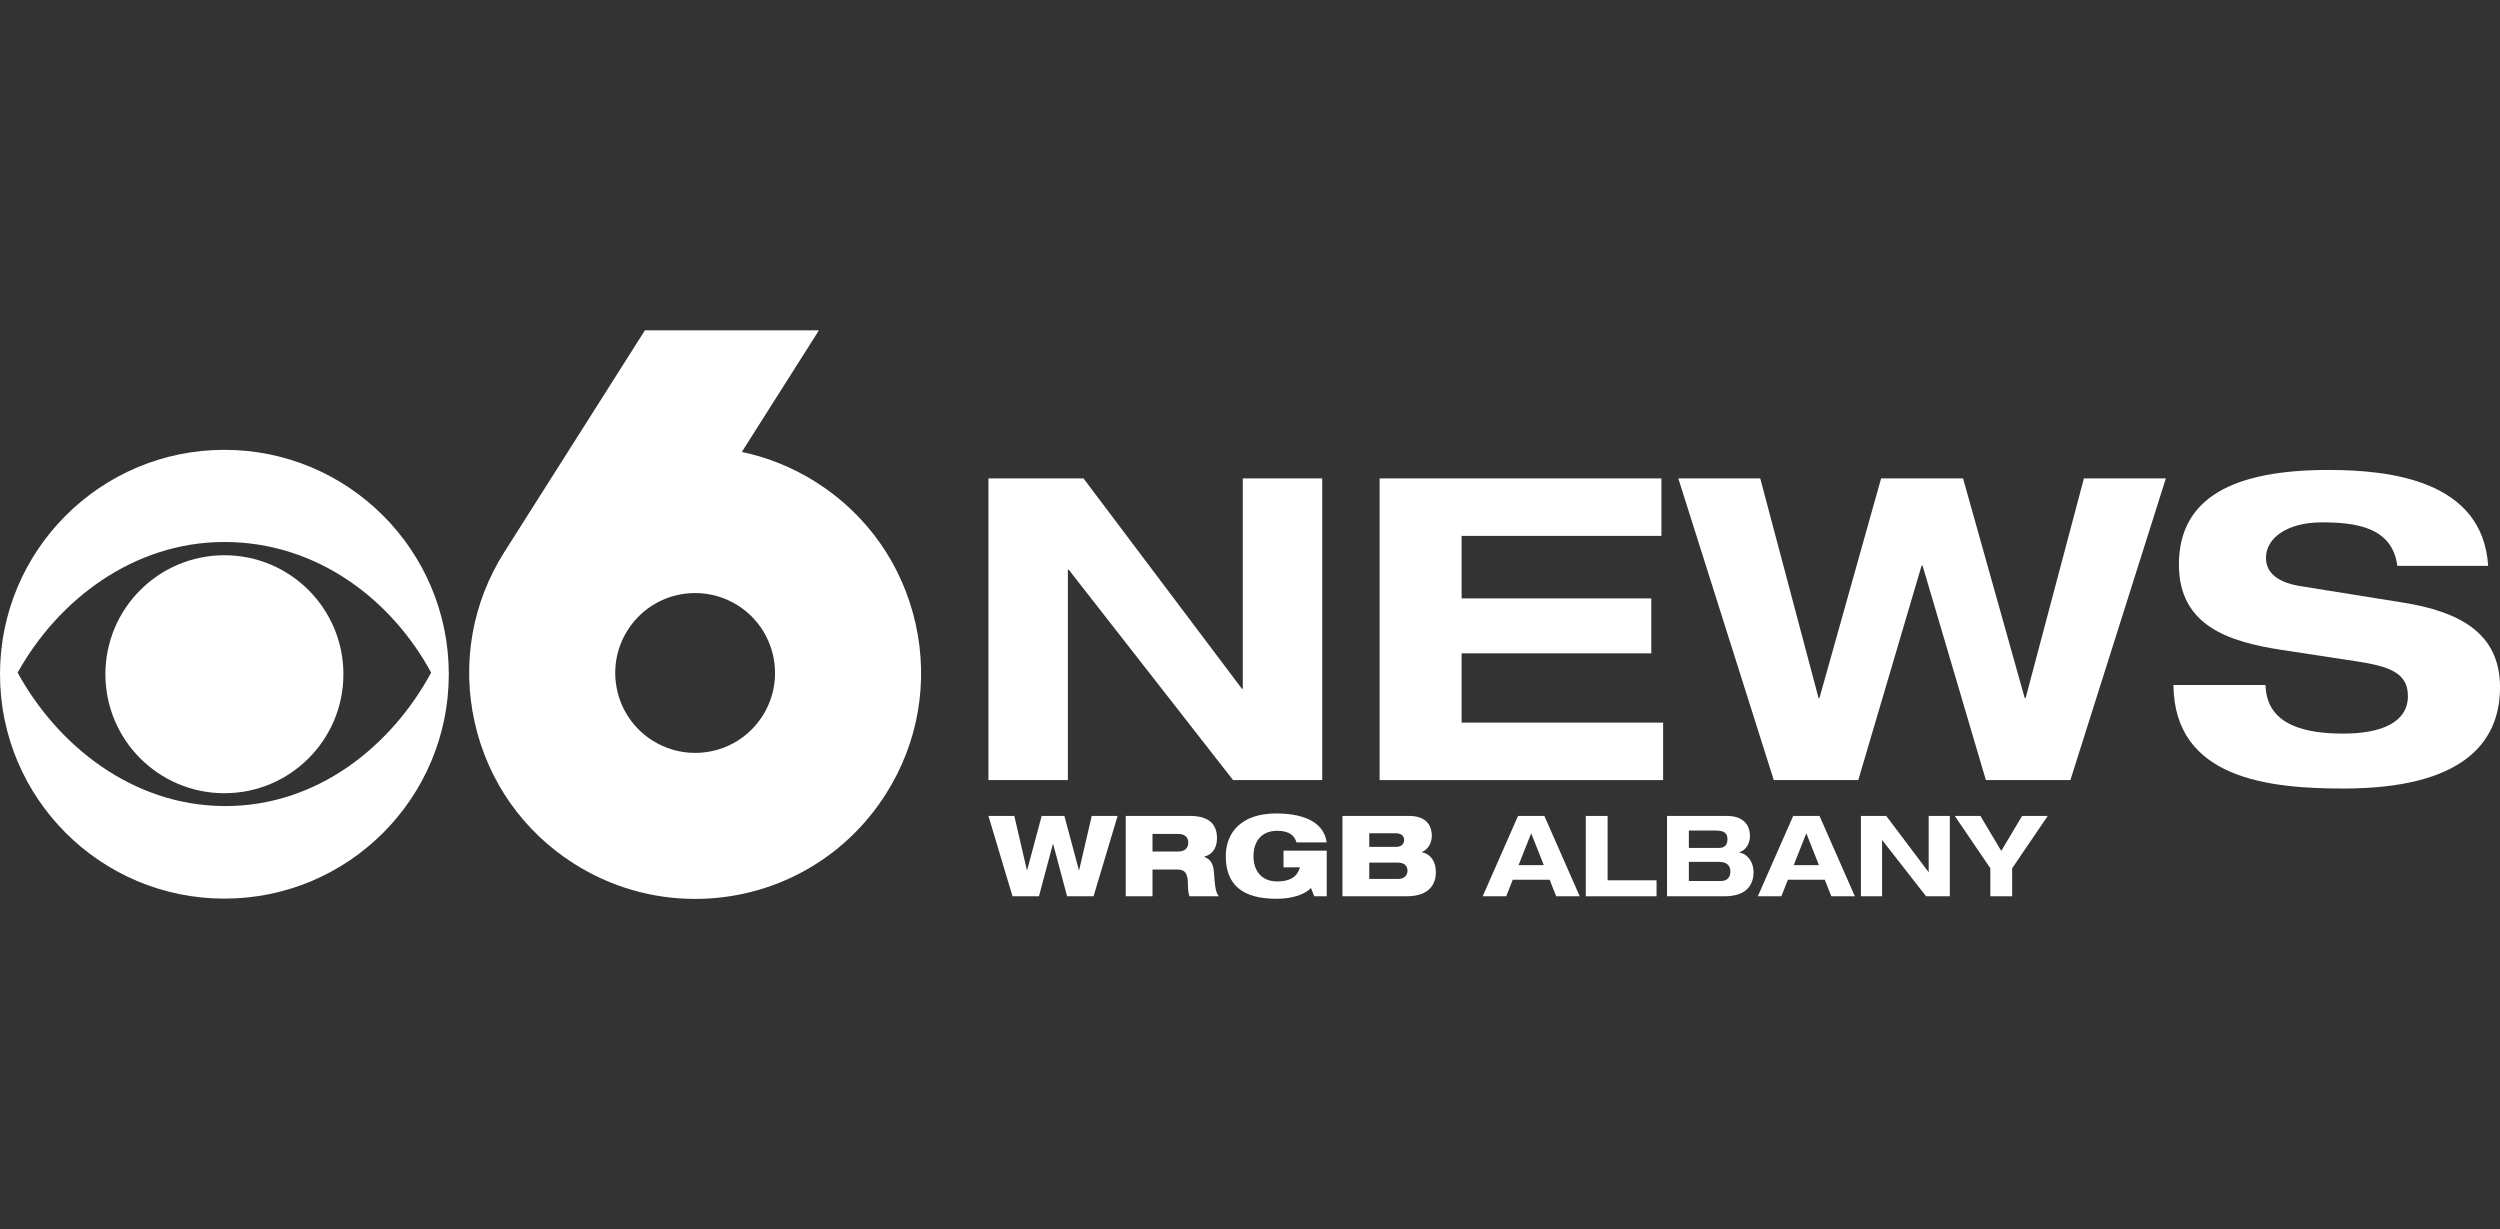
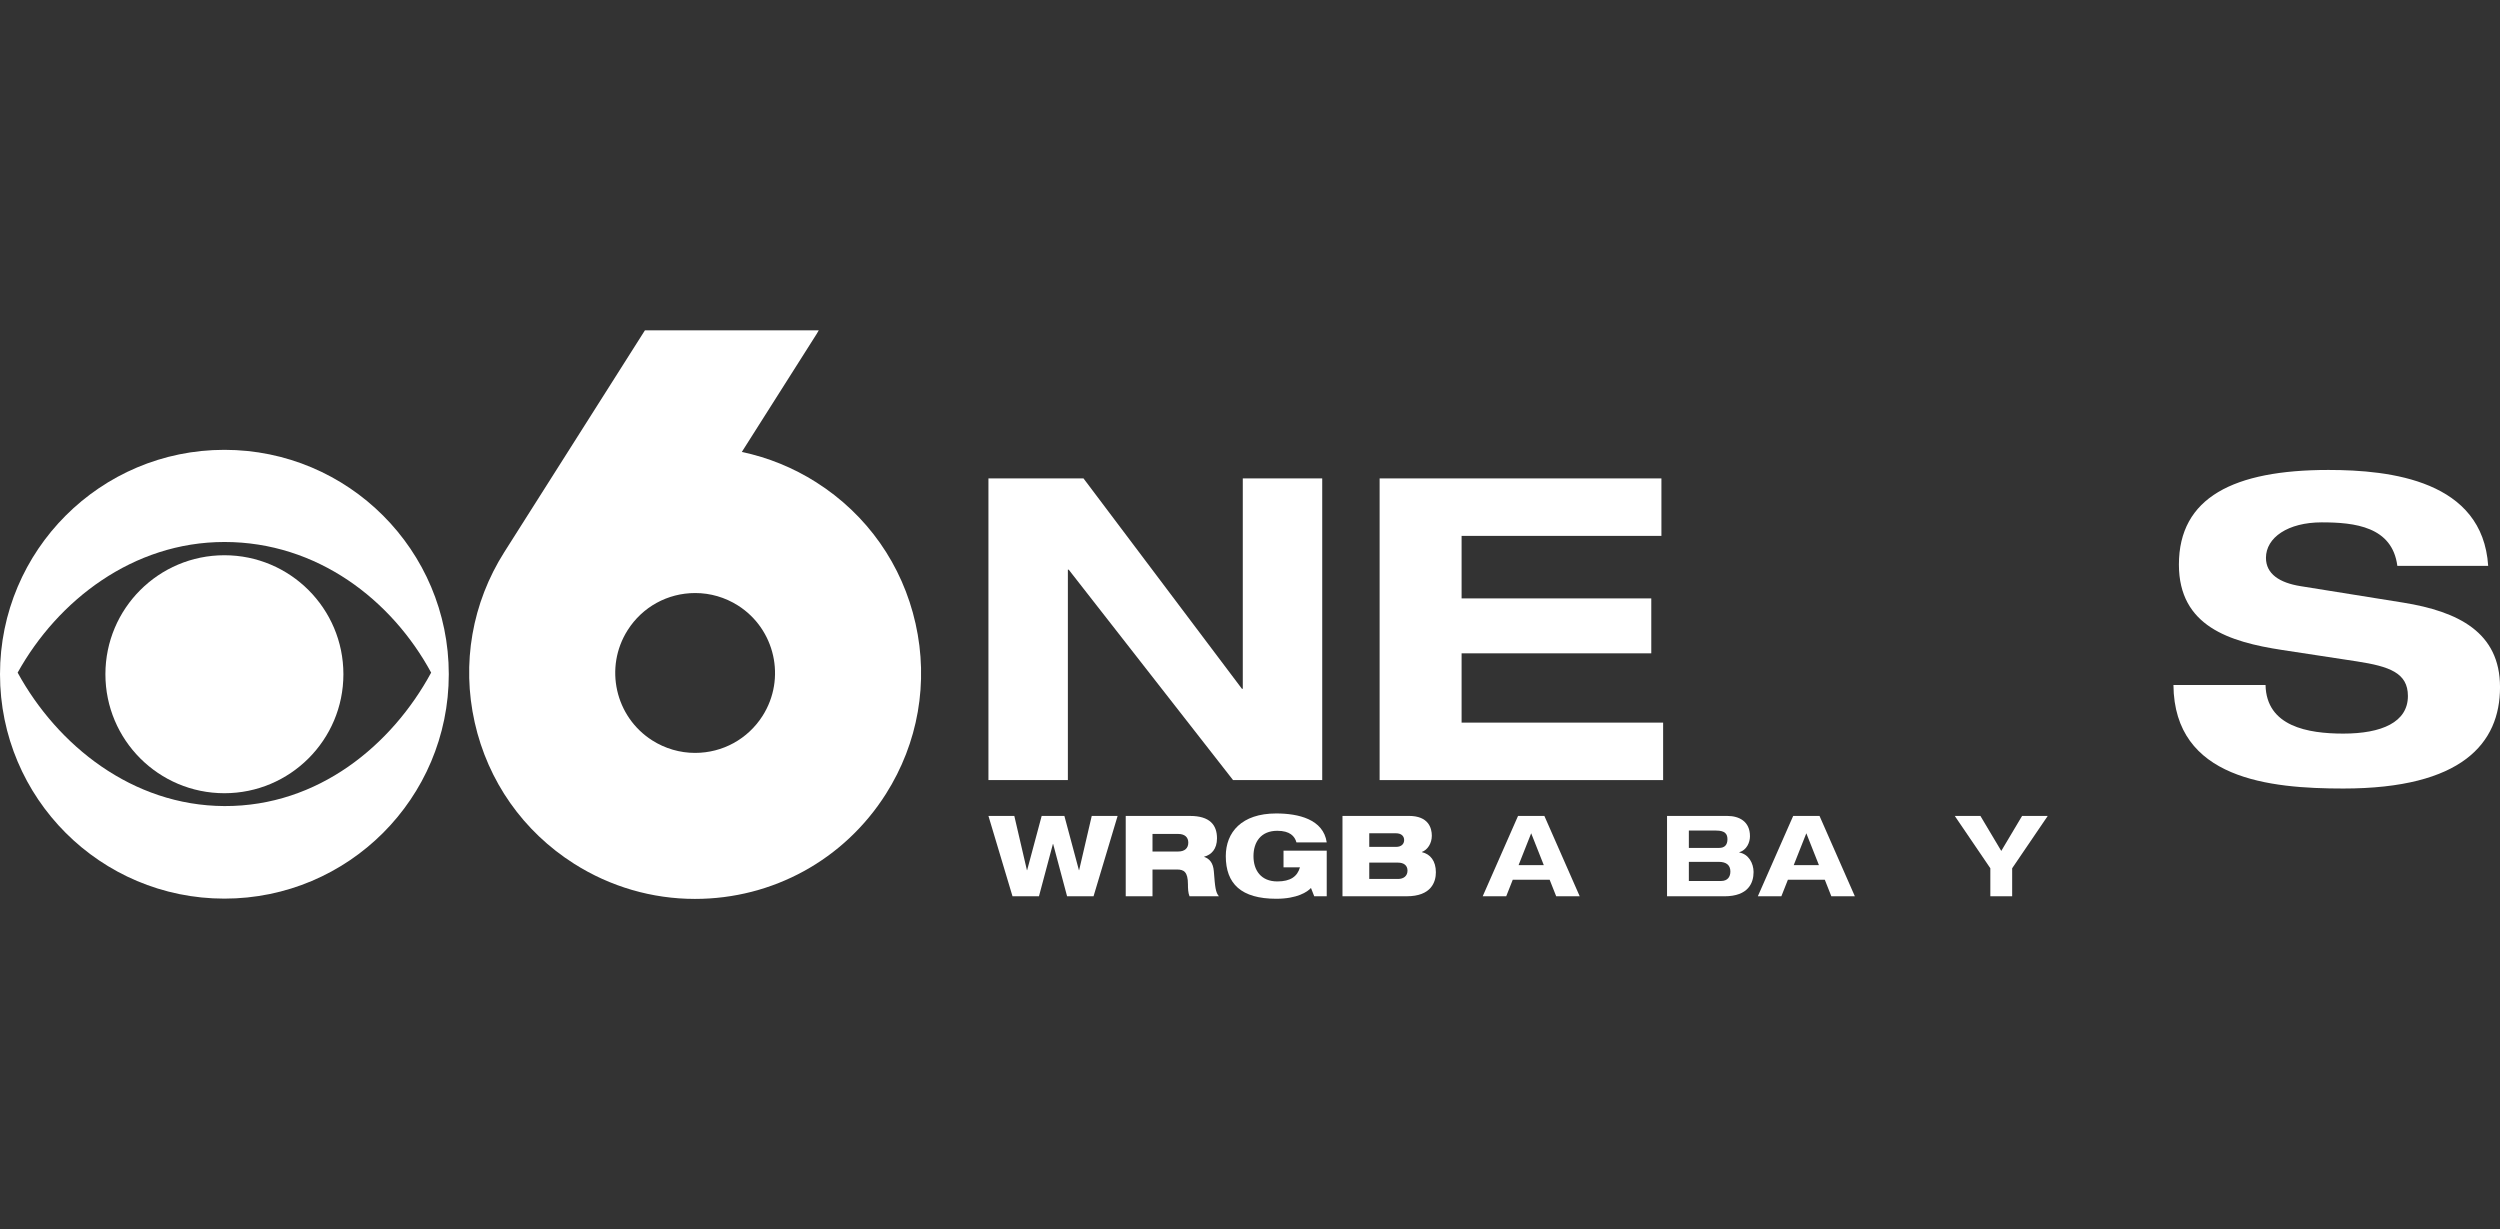
<svg xmlns="http://www.w3.org/2000/svg" version="1.1" id="Layer_1" x="0px" y="0px" viewBox="0 0 122.028 60" style="enable-background:new 0 0 122.028 60;" xml:space="preserve">
  <rect x="0" y="0" width="122.028" height="60" fill="#333333" stroke="none" />
  <style type="text/css">
	.st0{fill:none;}
	.st1{fill:#FFFFFF;}
</style>
  <rect class="st0" width="122.028" height="60" />
  <g>
    <path class="st1" d="M39.835,23.537c-1.117-0.708-2.337-1.205-3.626-1.477l3.649-5.754l0.107-0.183H31.48   c0,0-6.854,10.809-6.862,10.822c-1.577,2.487-2.091,5.44-1.448,8.314c0.644,2.874,2.368,5.326,4.855,6.903   c1.77,1.122,3.808,1.715,5.894,1.715h0.001c3.803,0,7.288-1.915,9.322-5.123c1.577-2.487,2.092-5.44,1.448-8.314   C44.047,27.566,42.322,25.114,39.835,23.537z M37.225,34.938c-0.72,1.135-1.953,1.812-3.298,1.812c-0.738,0-1.459-0.21-2.086-0.607   c-1.817-1.152-2.357-3.567-1.205-5.384c0.72-1.135,1.953-1.812,3.298-1.812c0.738,0,1.459,0.21,2.086,0.607   C37.836,30.707,38.377,33.122,37.225,34.938z" />
    <path class="st1" d="M5.145,32.91c0,3.208,2.6,5.808,5.808,5.808c3.208,0,5.809-2.601,5.809-5.808c0-3.207-2.601-5.808-5.809-5.808   C7.745,27.102,5.145,29.703,5.145,32.91z" />
    <path class="st1" d="M10.953,21.957C4.904,21.957,0,26.861,0,32.91c0,6.049,4.904,10.953,10.953,10.953   c6.05,0,10.953-4.904,10.953-10.953C21.906,26.861,17.003,21.957,10.953,21.957z M21.045,32.832   c-1.917,3.54-5.515,6.532-10.092,6.513c-4.498-0.019-8.156-2.973-10.092-6.513c1.956-3.521,5.632-6.377,10.092-6.377   C15.491,26.455,19.128,29.292,21.045,32.832z" />
    <polygon class="st1" points="52.674,42.474 52.663,42.474 51.954,39.827 50.845,39.827 50.136,42.474 50.125,42.474 49.51,39.827    48.247,39.827 49.422,43.749 50.713,43.749 51.394,41.195 51.405,41.195 52.086,43.749 53.377,43.749 54.552,39.827 53.289,39.827     " />
    <path class="st1" d="M58.777,41.826v-0.011c0.352-0.088,0.626-0.374,0.626-0.895c0-0.654-0.352-1.093-1.313-1.093h-3.142v3.922   h1.307v-1.307h1.197c0.33,0,0.533,0.11,0.533,0.725c0,0.181,0.005,0.412,0.077,0.582h1.434c-0.165-0.198-0.187-0.445-0.247-1.219   C59.216,42.106,59.024,41.909,58.777,41.826z M57.513,41.563h-1.258v-0.857h1.258c0.319,0,0.489,0.165,0.489,0.423   C58.002,41.398,57.832,41.563,57.513,41.563z" />
    <path class="st1" d="M62.347,40.552c0.615,0,0.851,0.264,0.934,0.566h1.478c-0.165-1.131-1.384-1.412-2.466-1.412   c-1.697,0-2.461,0.928-2.461,2.082c0,1.351,0.752,2.082,2.466,2.082c1.016,0,1.521-0.335,1.692-0.527l0.159,0.406h0.61v-2.225   h-2.109v0.813h0.802c-0.126,0.445-0.461,0.687-1.104,0.687c-0.802,0-1.164-0.549-1.164-1.23   C61.183,41.101,61.545,40.552,62.347,40.552z" />
    <path class="st1" d="M69.406,41.595v-0.011c0.28-0.104,0.483-0.423,0.483-0.791c0-0.379-0.165-0.967-1.115-0.967h-3.246v3.922   h3.136c1.203,0,1.423-0.703,1.423-1.17C70.087,42.024,69.817,41.689,69.406,41.595z M66.835,40.673h1.302   c0.28,0,0.401,0.154,0.401,0.33c0,0.181-0.121,0.335-0.401,0.335h-1.302V40.673z M68.241,42.903h-1.406v-0.797h1.406   c0.275,0,0.461,0.132,0.461,0.39C68.702,42.754,68.516,42.903,68.241,42.903z" />
    <path class="st1" d="M74.097,39.827l-1.725,3.922h1.148l0.319-0.807h1.802l0.319,0.807h1.148l-1.725-3.922H74.097z M74.124,42.227   l0.615-1.554l0.615,1.554H74.124z" />
-     <polygon class="st1" points="78.469,39.827 77.404,39.827 77.404,43.749 80.858,43.749 80.858,42.969 78.469,42.969  " />
    <path class="st1" d="M84.896,41.612v-0.011c0.368-0.115,0.522-0.483,0.522-0.785c0-0.725-0.533-0.989-1.104-0.989H81.37v3.922   h2.796c1.186,0,1.428-0.665,1.428-1.186C85.593,42.139,85.352,41.689,84.896,41.612z M82.435,40.541h1.335   c0.439,0,0.549,0.176,0.549,0.423c0,0.291-0.154,0.423-0.401,0.423h-1.483V40.541z M84.006,43.002h-1.571v-0.934h1.461   c0.373,0,0.566,0.165,0.566,0.472C84.462,42.787,84.335,43.002,84.006,43.002z" />
    <path class="st1" d="M87.527,39.827l-1.725,3.922h1.148l0.319-0.807h1.802l0.319,0.807h1.148l-1.725-3.922H87.527z M87.554,42.227   l0.615-1.554l0.615,1.554H87.554z" />
-     <polygon class="st1" points="94.141,42.562 94.13,42.562 92.07,39.827 90.834,39.827 90.834,43.749 91.867,43.749 91.867,41.013    91.878,41.013 94.014,43.749 95.173,43.749 95.173,39.827 94.141,39.827  " />
    <polygon class="st1" points="97.684,41.535 96.667,39.827 95.415,39.827 97.151,42.381 97.151,43.749 98.216,43.749 98.216,42.381    99.952,39.827 98.7,39.827  " />
    <polygon class="st1" points="52.124,27.806 52.165,27.806 60.187,38.077 64.539,38.077 64.539,23.352 60.662,23.352 60.662,33.622    60.621,33.622 52.887,23.352 48.247,23.352 48.247,38.077 52.124,38.077  " />
    <polygon class="st1" points="71.342,31.89 80.601,31.89 80.601,29.209 71.342,29.209 71.342,26.157 81.096,26.157 81.096,23.352    67.341,23.352 67.341,38.077 81.179,38.077 81.179,35.272 71.342,35.272  " />
-     <polygon class="st1" points="98.872,34.076 98.83,34.076 95.819,23.352 91.819,23.352 88.808,34.076 88.767,34.076 85.92,23.352    81.92,23.352 86.58,38.077 90.705,38.077 93.798,27.6 93.84,27.6 96.933,38.077 101.058,38.077 105.718,23.352 101.718,23.352  " />
    <path class="st1" d="M117.306,29.415l-5.011-0.804c-1.031-0.165-1.691-0.598-1.691-1.382c0-0.99,1.072-1.732,2.722-1.732   c1.609,0,3.444,0.206,3.691,2.124h4.434c-0.268-4.166-4.764-4.682-7.796-4.682c-4.62,0-7.3,1.34-7.3,4.62   c0,3.011,2.475,3.774,5.032,4.166l3.65,0.557c1.588,0.247,2.496,0.557,2.496,1.691c0,1.279-1.279,1.835-3.155,1.835   c-1.732,0-3.753-0.351-3.794-2.372h-4.496c0.041,4.599,4.702,5.053,8.29,5.053c5.795,0,7.651-2.207,7.651-4.949   C122.028,30.859,119.986,29.848,117.306,29.415z" />
  </g>
</svg>